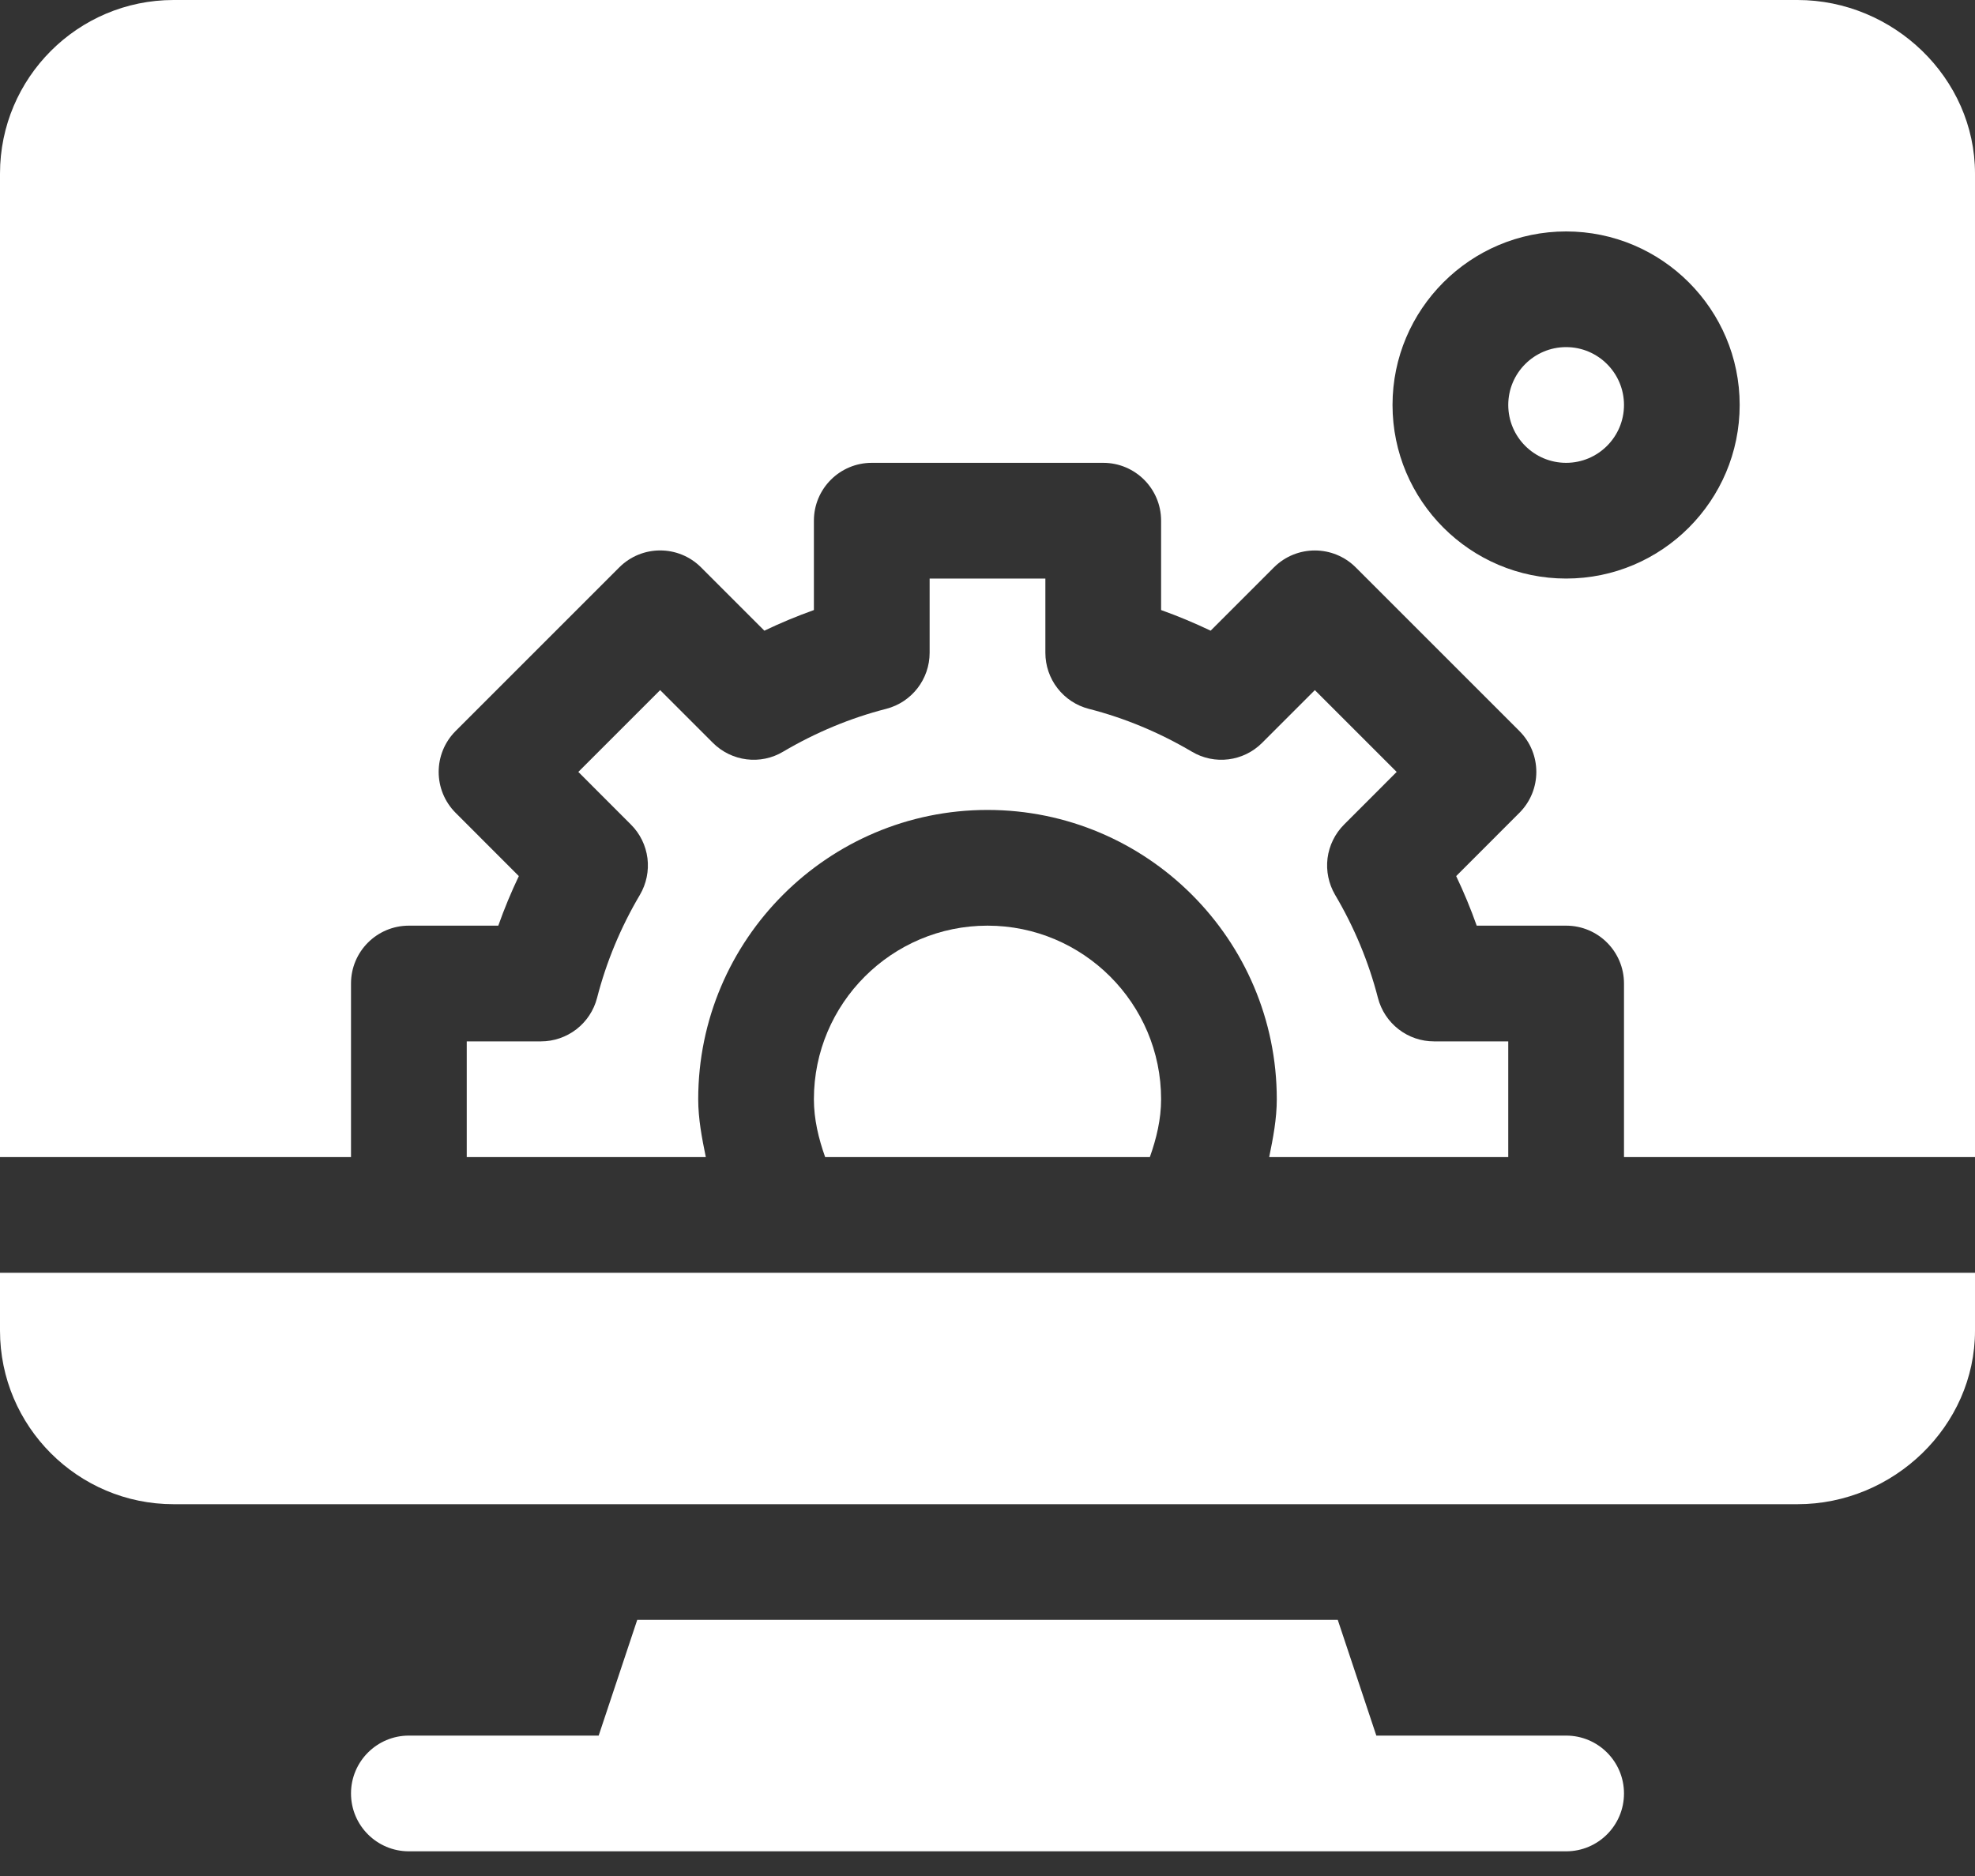
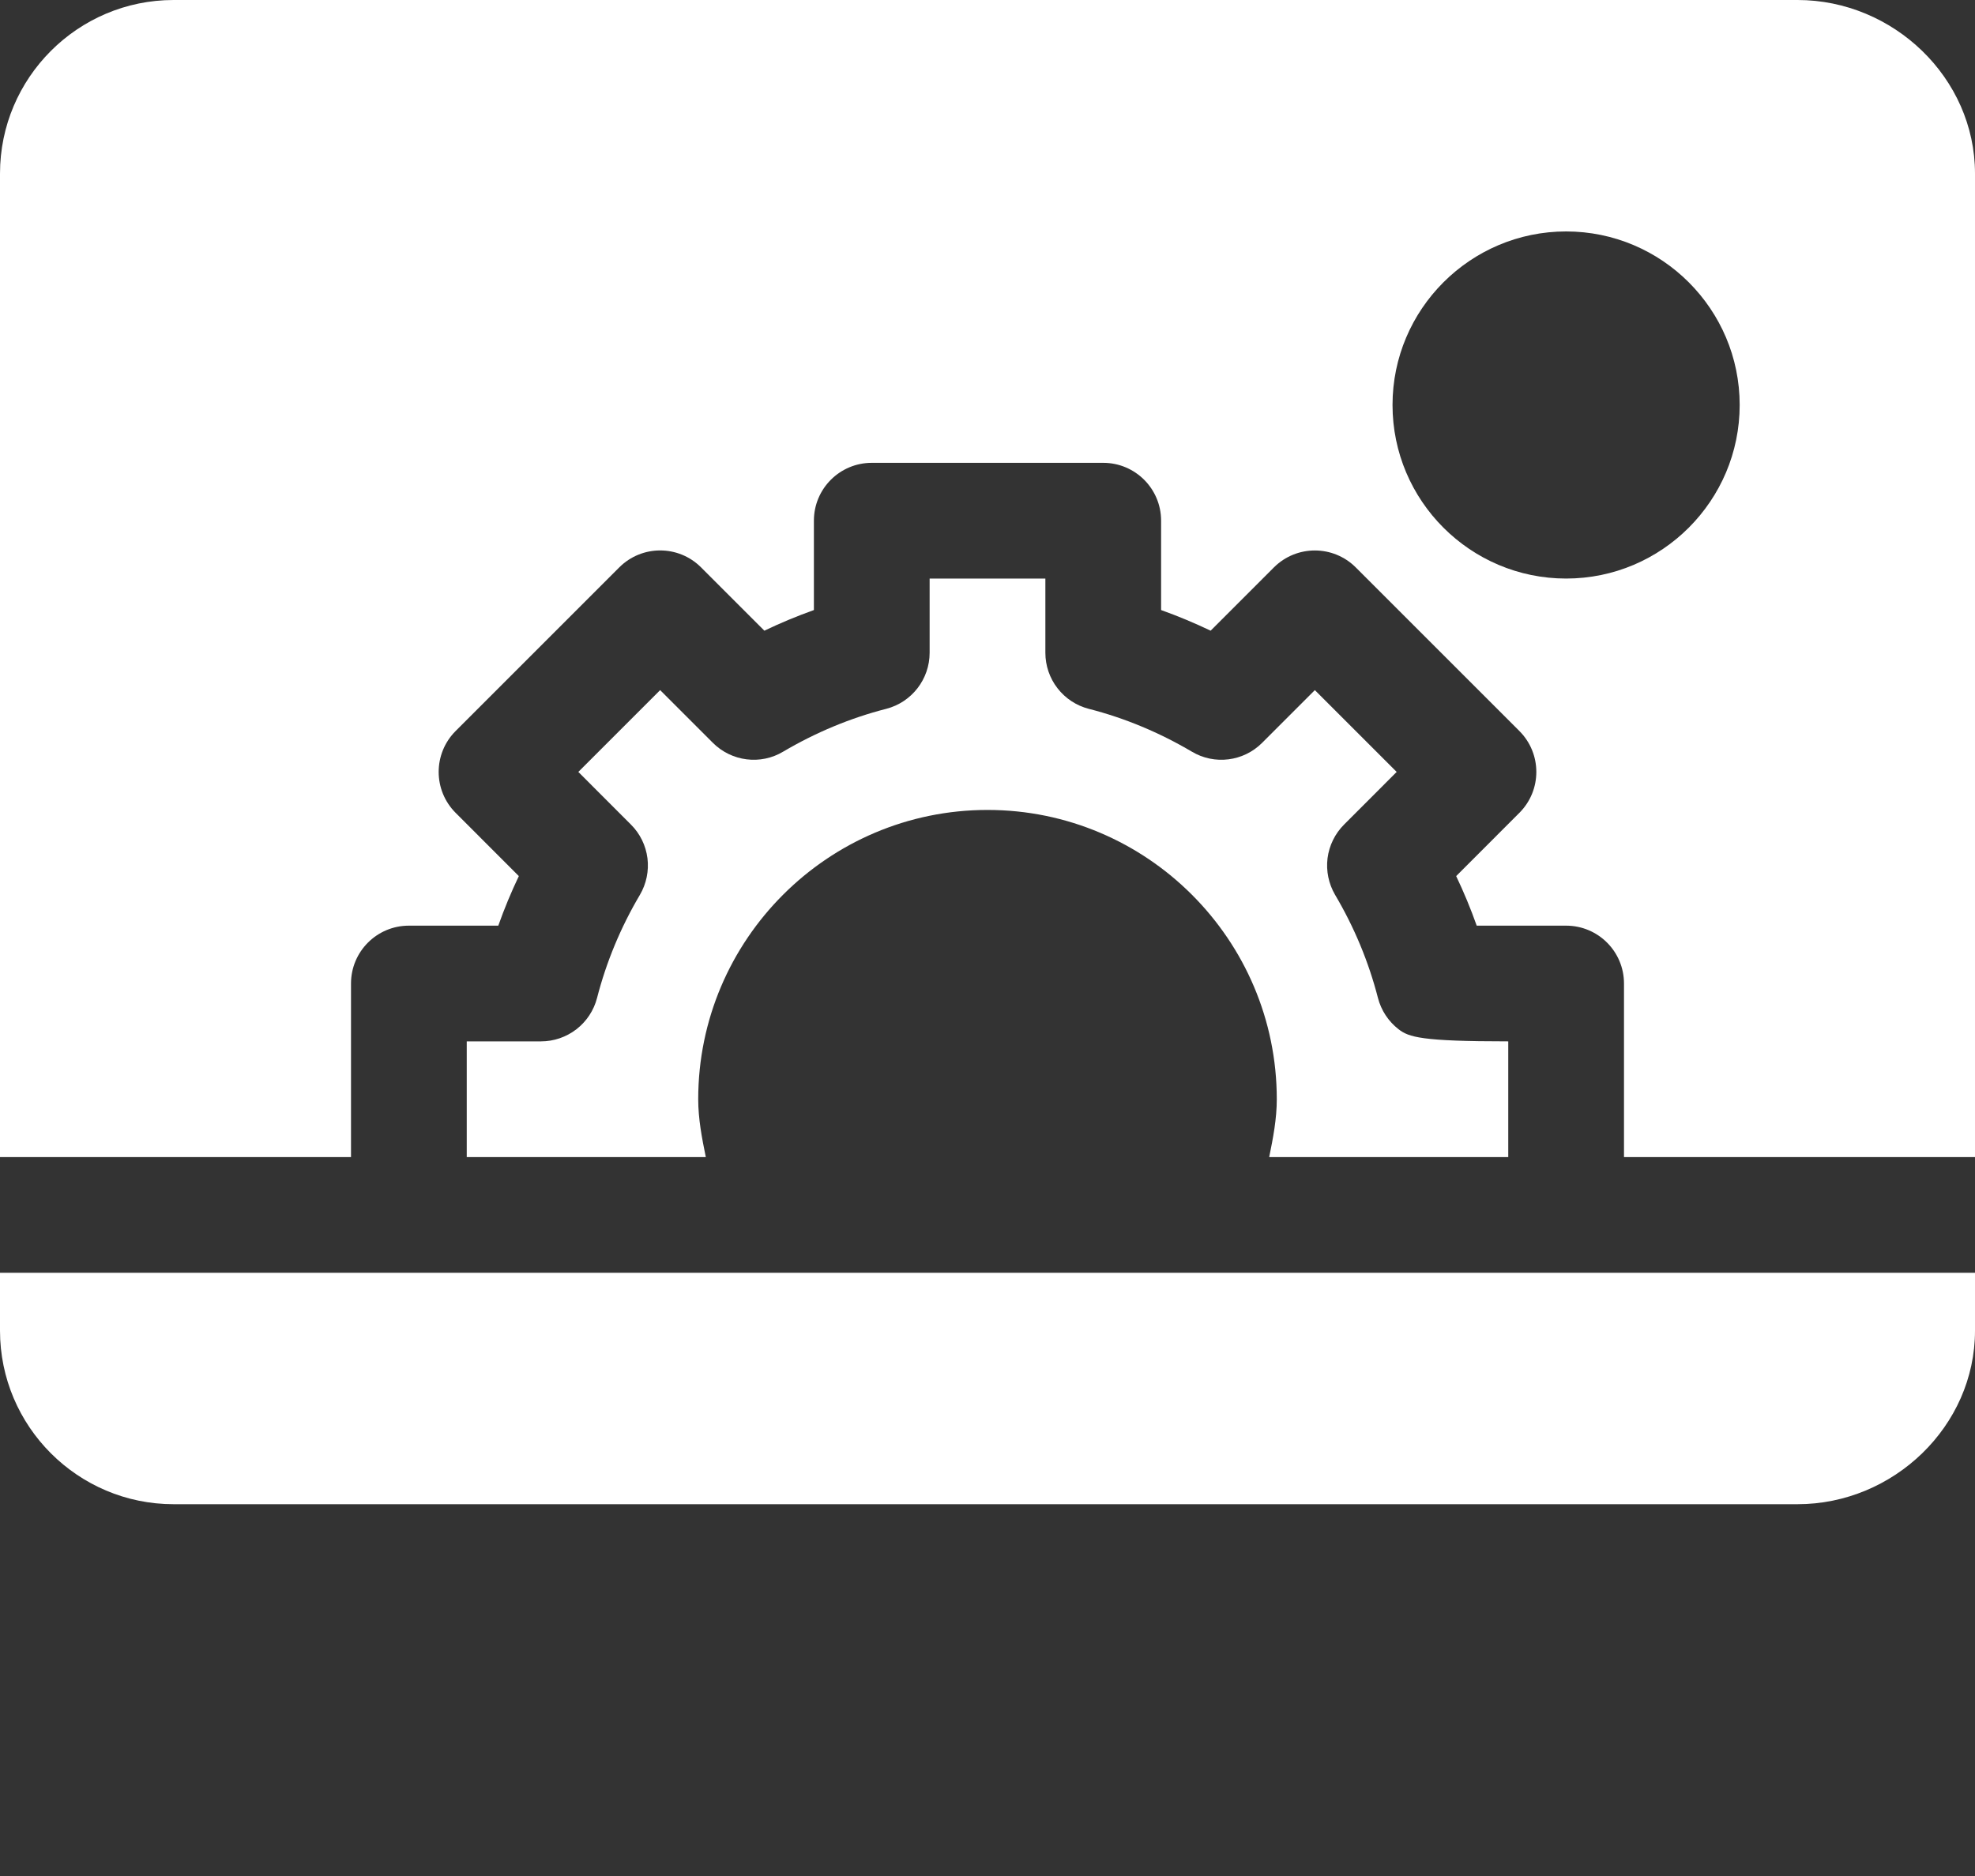
<svg xmlns="http://www.w3.org/2000/svg" width="40" height="38" viewBox="0 0 40 38" fill="none">
  <rect x="0" y="0" width="40" height="38" fill="#333333" stroke="none" />
-   <path d="M31.719 35.156H27.875L27.094 32.812H12.906L12.125 35.156H8.281C7.634 35.156 7.109 35.681 7.109 36.328C7.109 36.976 7.634 37.5 8.281 37.5H31.719C32.366 37.5 32.891 36.976 32.891 36.328C32.891 35.681 32.366 35.156 31.719 35.156ZM31.719 7.031C31.072 7.031 30.547 7.556 30.547 8.203C30.547 8.85 31.072 9.375 31.719 9.375C32.365 9.375 32.891 8.85 32.891 8.203C32.891 7.556 32.365 7.031 31.719 7.031Z" fill="white" />
  <path d="M36.406 0H3.516C1.577 0 0 1.577 0 3.516V23.438H7.109V19.922C7.109 19.274 7.634 18.75 8.281 18.75H10.092C10.213 18.408 10.352 18.073 10.508 17.746L9.228 16.465C8.77 16.007 8.77 15.265 9.228 14.807L12.542 11.493C13 11.035 13.741 11.035 14.199 11.493L15.481 12.775C15.808 12.618 16.143 12.479 16.484 12.357V10.547C16.484 9.899 17.009 9.375 17.656 9.375H22.344C22.991 9.375 23.516 9.899 23.516 10.547V12.357C23.857 12.479 24.192 12.619 24.519 12.775L25.801 11.493C26.259 11.036 27 11.036 27.458 11.493L30.772 14.807C31.23 15.265 31.23 16.007 30.772 16.465L29.492 17.746C29.648 18.073 29.787 18.408 29.908 18.75H31.719C32.366 18.75 32.891 19.274 32.891 19.922V23.438H40V3.516C40 1.577 38.345 0 36.406 0ZM31.719 11.719C29.78 11.719 28.203 10.142 28.203 8.203C28.203 6.265 29.78 4.688 31.719 4.688C33.657 4.688 35.234 6.265 35.234 8.203C35.234 10.142 33.657 11.719 31.719 11.719Z" fill="white" />
-   <path d="M16.484 22.266C16.484 22.671 16.578 23.061 16.712 23.438H23.288C23.422 23.061 23.516 22.671 23.516 22.266C23.516 20.327 21.938 18.75 20 18.75C18.061 18.75 16.484 20.327 16.484 22.266Z" fill="white" />
-   <path d="M12.092 20.215C12.027 20.466 11.88 20.689 11.675 20.848C11.469 21.007 11.217 21.094 10.957 21.094H9.453V23.438H14.295C14.216 23.052 14.141 22.664 14.141 22.266C14.141 19.035 16.769 16.406 20 16.406C23.231 16.406 25.859 19.035 25.859 22.266C25.859 22.664 25.784 23.052 25.705 23.438H30.547V21.094H29.043C28.783 21.094 28.531 21.008 28.325 20.848C28.12 20.689 27.973 20.466 27.908 20.215C27.721 19.488 27.43 18.785 27.04 18.126C26.909 17.902 26.855 17.641 26.887 17.384C26.92 17.126 27.038 16.886 27.221 16.703L28.287 15.636L26.63 13.979L25.563 15.046C25.185 15.425 24.598 15.5 24.138 15.225C23.48 14.837 22.779 14.544 22.051 14.358C21.799 14.293 21.576 14.146 21.417 13.94C21.258 13.735 21.172 13.482 21.172 13.222V11.719H18.828V13.222C18.828 13.757 18.466 14.224 17.949 14.358C17.221 14.544 16.52 14.837 15.862 15.225C15.404 15.5 14.816 15.425 14.437 15.046L13.37 13.979L11.713 15.636L12.779 16.703C12.963 16.886 13.08 17.126 13.113 17.384C13.145 17.641 13.091 17.902 12.96 18.126C12.57 18.785 12.279 19.488 12.092 20.215ZM0 26.953C0 28.892 1.577 30.469 3.516 30.469H36.406C38.345 30.469 40 28.892 40 26.953V25.781H0V26.953Z" fill="white" />
+   <path d="M12.092 20.215C12.027 20.466 11.88 20.689 11.675 20.848C11.469 21.007 11.217 21.094 10.957 21.094H9.453V23.438H14.295C14.216 23.052 14.141 22.664 14.141 22.266C14.141 19.035 16.769 16.406 20 16.406C23.231 16.406 25.859 19.035 25.859 22.266C25.859 22.664 25.784 23.052 25.705 23.438H30.547V21.094C28.783 21.094 28.531 21.008 28.325 20.848C28.12 20.689 27.973 20.466 27.908 20.215C27.721 19.488 27.43 18.785 27.04 18.126C26.909 17.902 26.855 17.641 26.887 17.384C26.92 17.126 27.038 16.886 27.221 16.703L28.287 15.636L26.63 13.979L25.563 15.046C25.185 15.425 24.598 15.5 24.138 15.225C23.48 14.837 22.779 14.544 22.051 14.358C21.799 14.293 21.576 14.146 21.417 13.94C21.258 13.735 21.172 13.482 21.172 13.222V11.719H18.828V13.222C18.828 13.757 18.466 14.224 17.949 14.358C17.221 14.544 16.52 14.837 15.862 15.225C15.404 15.5 14.816 15.425 14.437 15.046L13.37 13.979L11.713 15.636L12.779 16.703C12.963 16.886 13.08 17.126 13.113 17.384C13.145 17.641 13.091 17.902 12.96 18.126C12.57 18.785 12.279 19.488 12.092 20.215ZM0 26.953C0 28.892 1.577 30.469 3.516 30.469H36.406C38.345 30.469 40 28.892 40 26.953V25.781H0V26.953Z" fill="white" />
</svg>